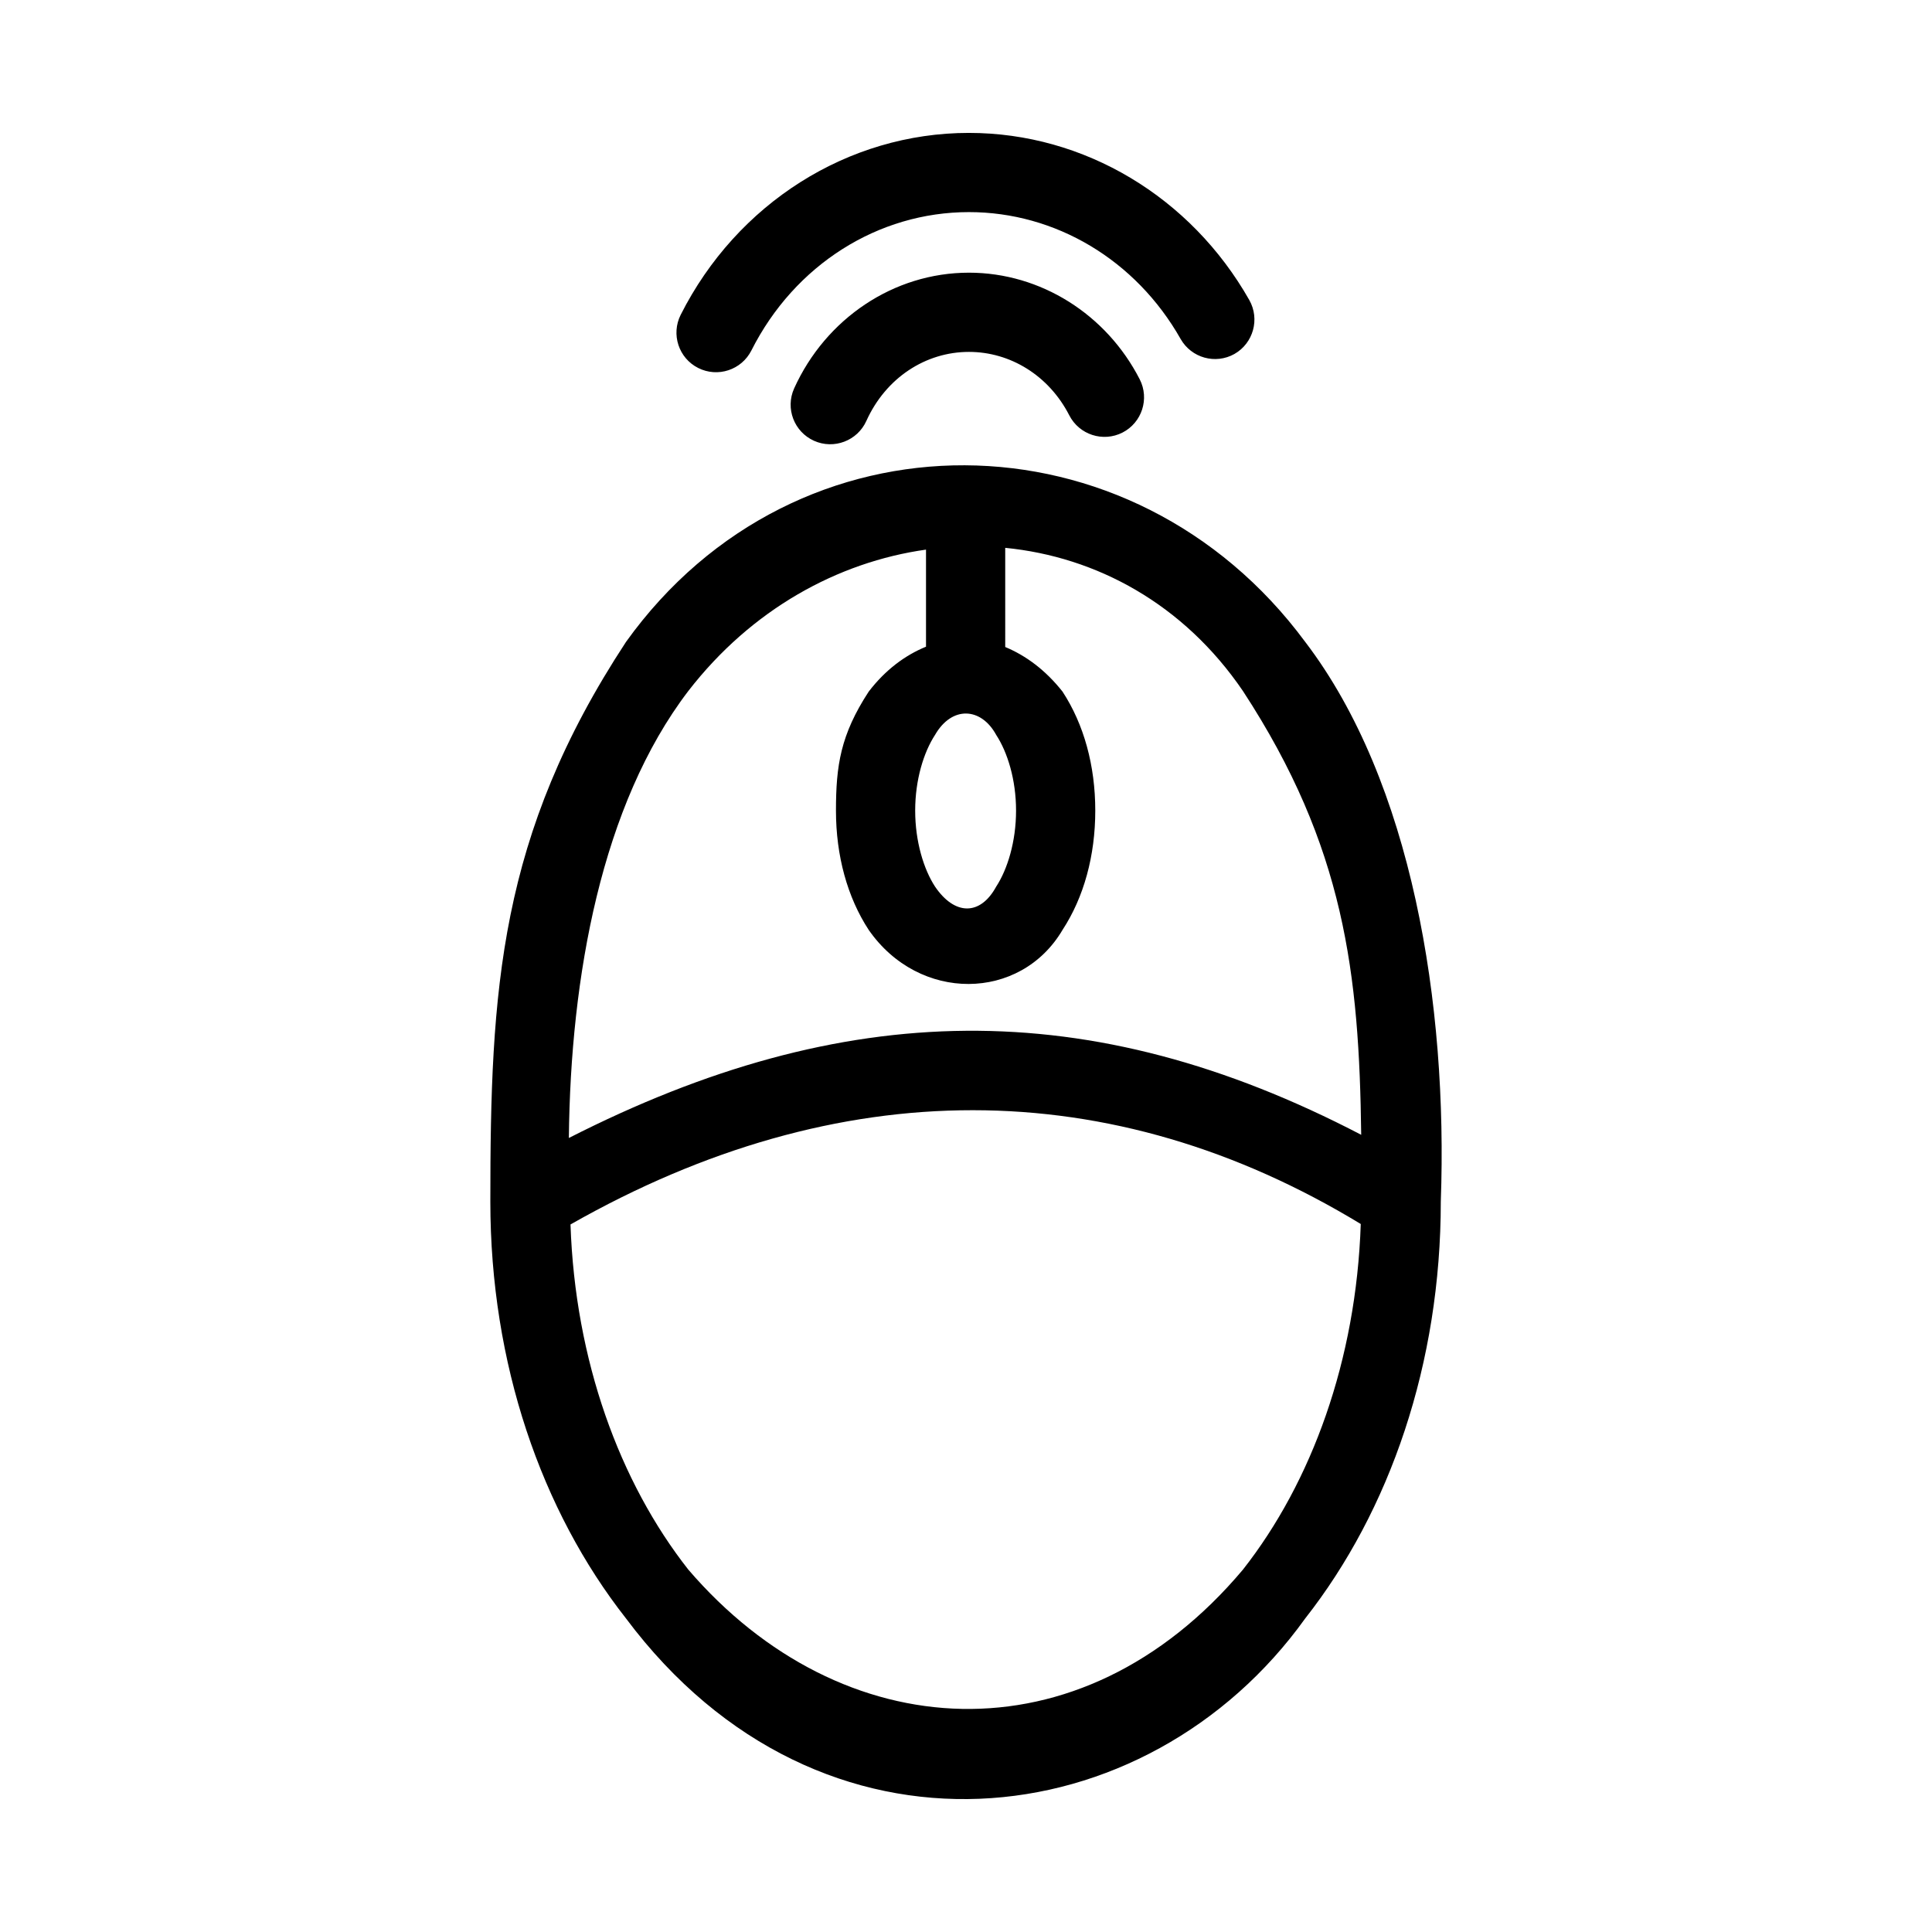
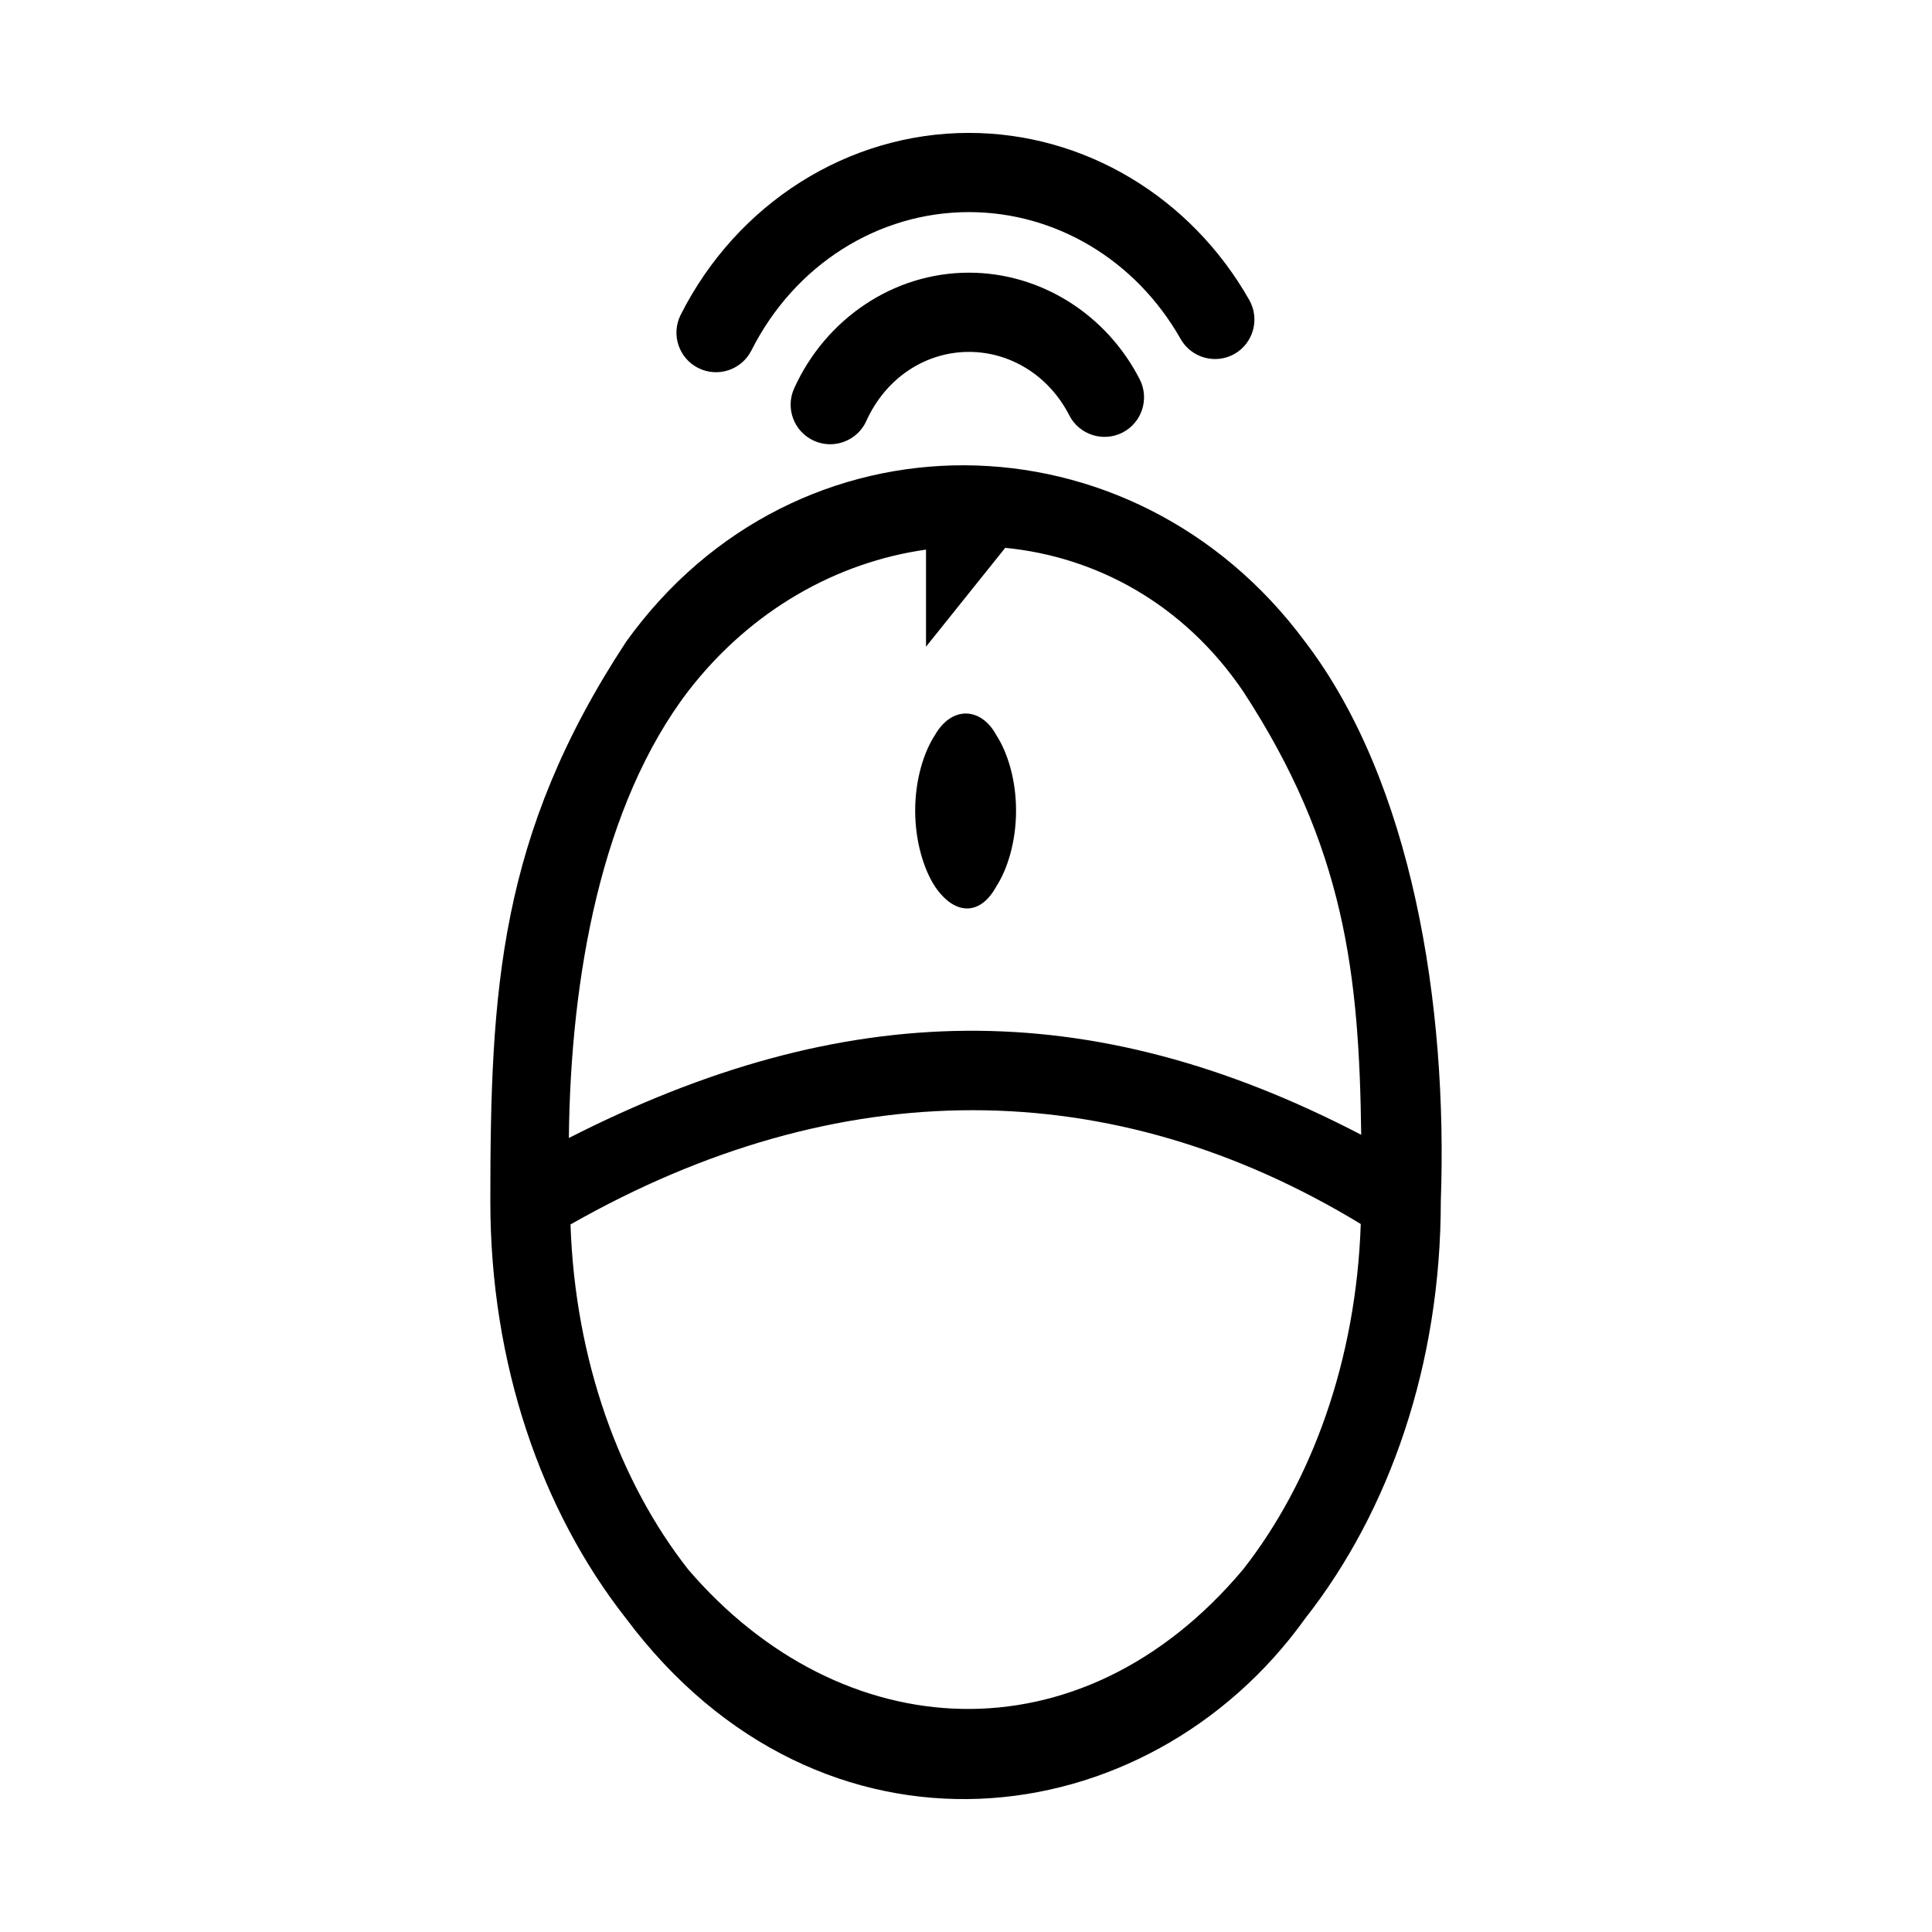
<svg xmlns="http://www.w3.org/2000/svg" fill="#000000" width="800px" height="800px" version="1.1" viewBox="144 144 512 512">
-   <path d="m400.78 179.22c-32.133 0-61.516 18.738-76.383 48.195-2.613 5.176-0.547 11.492 4.633 14.102 5.176 2.613 11.492 0.527 14.102-4.652 11.492-22.773 33.652-36.656 57.648-36.656 22.844 0 44.176 12.578 56.109 33.641 2.859 5.012 9.219 6.781 14.246 3.957 5.012-2.856 6.781-9.234 3.957-14.266-15.469-27.301-43.715-44.32-74.312-44.32zm0 37.043c-19.961 0-37.969 12.184-46.332 30.688-2.371 5.285-0.012 11.48 5.269 13.859 5.285 2.371 11.5 0.008 13.879-5.269 5.156-11.418 15.703-18.285 27.184-18.285 10.934 0 21.172 6.231 26.59 16.809 2.633 5.148 8.945 7.195 14.102 4.57 5.148-2.637 7.195-8.945 4.57-14.102-8.812-17.211-26.238-28.27-45.262-28.27zm-1.109 51.043c-33.641-0.137-67.203 15.32-89.77 46.801-33.707 51.355-35.957 92.223-35.957 148.3 0 42.918 13.48 81.887 35.957 110.5 51.656 69.062 138.15 58.371 179.99 0 22.477-28.609 35.934-67.582 35.934-110.5 1.883-52.195-7.629-111.21-35.934-148.3-22.863-30.926-56.582-46.66-90.223-46.801zm10.723 21.875c24.215 2.383 47.285 14.875 62.996 37.945 26.984 41.273 30.809 74.938 31.344 117.61-72.086-37.57-137.16-36.227-209.98 0.84 0.438-42.754 8.637-88.281 31.652-118.45 16.75-21.645 39.586-34.172 62.996-37.473v25.727c-5.504 2.25-10.738 6.094-15.191 11.91-7.465 11.445-8.672 19.586-8.672 31.527 0 11.941 3.012 22.953 8.672 31.609 13.371 19.273 40.215 18.957 51.375 0 5.656-8.652 8.672-19.668 8.672-31.609 0-11.941-3.016-22.871-8.672-31.527-4.582-5.797-9.793-9.582-15.191-11.828zm-2.398 49.57c2.984 4.562 5.269 11.836 5.269 20.066 0 8.234-2.285 15.586-5.269 20.152-4.199 7.719-10.973 7.691-16.195 0-2.984-4.562-5.269-11.918-5.269-20.152 0-8.234 2.285-15.504 5.269-20.07 4.481-7.762 12.203-7.312 16.195 0zm-6.191 99.465c35.258 0.012 69.855 10.141 102.81 30.156-1.199 36.066-12.973 68.363-31.223 91.594-43.066 51.23-106.47 47.195-146.98 0-18.23-23.203-30.004-55.453-31.223-91.473 35.57-20.223 71.426-30.293 106.62-30.277z" />
+   <path d="m400.78 179.22c-32.133 0-61.516 18.738-76.383 48.195-2.613 5.176-0.547 11.492 4.633 14.102 5.176 2.613 11.492 0.527 14.102-4.652 11.492-22.773 33.652-36.656 57.648-36.656 22.844 0 44.176 12.578 56.109 33.641 2.859 5.012 9.219 6.781 14.246 3.957 5.012-2.856 6.781-9.234 3.957-14.266-15.469-27.301-43.715-44.32-74.312-44.32zm0 37.043c-19.961 0-37.969 12.184-46.332 30.688-2.371 5.285-0.012 11.48 5.269 13.859 5.285 2.371 11.5 0.008 13.879-5.269 5.156-11.418 15.703-18.285 27.184-18.285 10.934 0 21.172 6.231 26.59 16.809 2.633 5.148 8.945 7.195 14.102 4.57 5.148-2.637 7.195-8.945 4.57-14.102-8.812-17.211-26.238-28.27-45.262-28.27zm-1.109 51.043c-33.641-0.137-67.203 15.32-89.77 46.801-33.707 51.355-35.957 92.223-35.957 148.3 0 42.918 13.48 81.887 35.957 110.5 51.656 69.062 138.15 58.371 179.99 0 22.477-28.609 35.934-67.582 35.934-110.5 1.883-52.195-7.629-111.21-35.934-148.3-22.863-30.926-56.582-46.66-90.223-46.801zm10.723 21.875c24.215 2.383 47.285 14.875 62.996 37.945 26.984 41.273 30.809 74.938 31.344 117.61-72.086-37.57-137.16-36.227-209.98 0.84 0.438-42.754 8.637-88.281 31.652-118.45 16.75-21.645 39.586-34.172 62.996-37.473v25.727zm-2.398 49.57c2.984 4.562 5.269 11.836 5.269 20.066 0 8.234-2.285 15.586-5.269 20.152-4.199 7.719-10.973 7.691-16.195 0-2.984-4.562-5.269-11.918-5.269-20.152 0-8.234 2.285-15.504 5.269-20.07 4.481-7.762 12.203-7.312 16.195 0zm-6.191 99.465c35.258 0.012 69.855 10.141 102.81 30.156-1.199 36.066-12.973 68.363-31.223 91.594-43.066 51.23-106.47 47.195-146.98 0-18.23-23.203-30.004-55.453-31.223-91.473 35.57-20.223 71.426-30.293 106.62-30.277z" />
</svg>